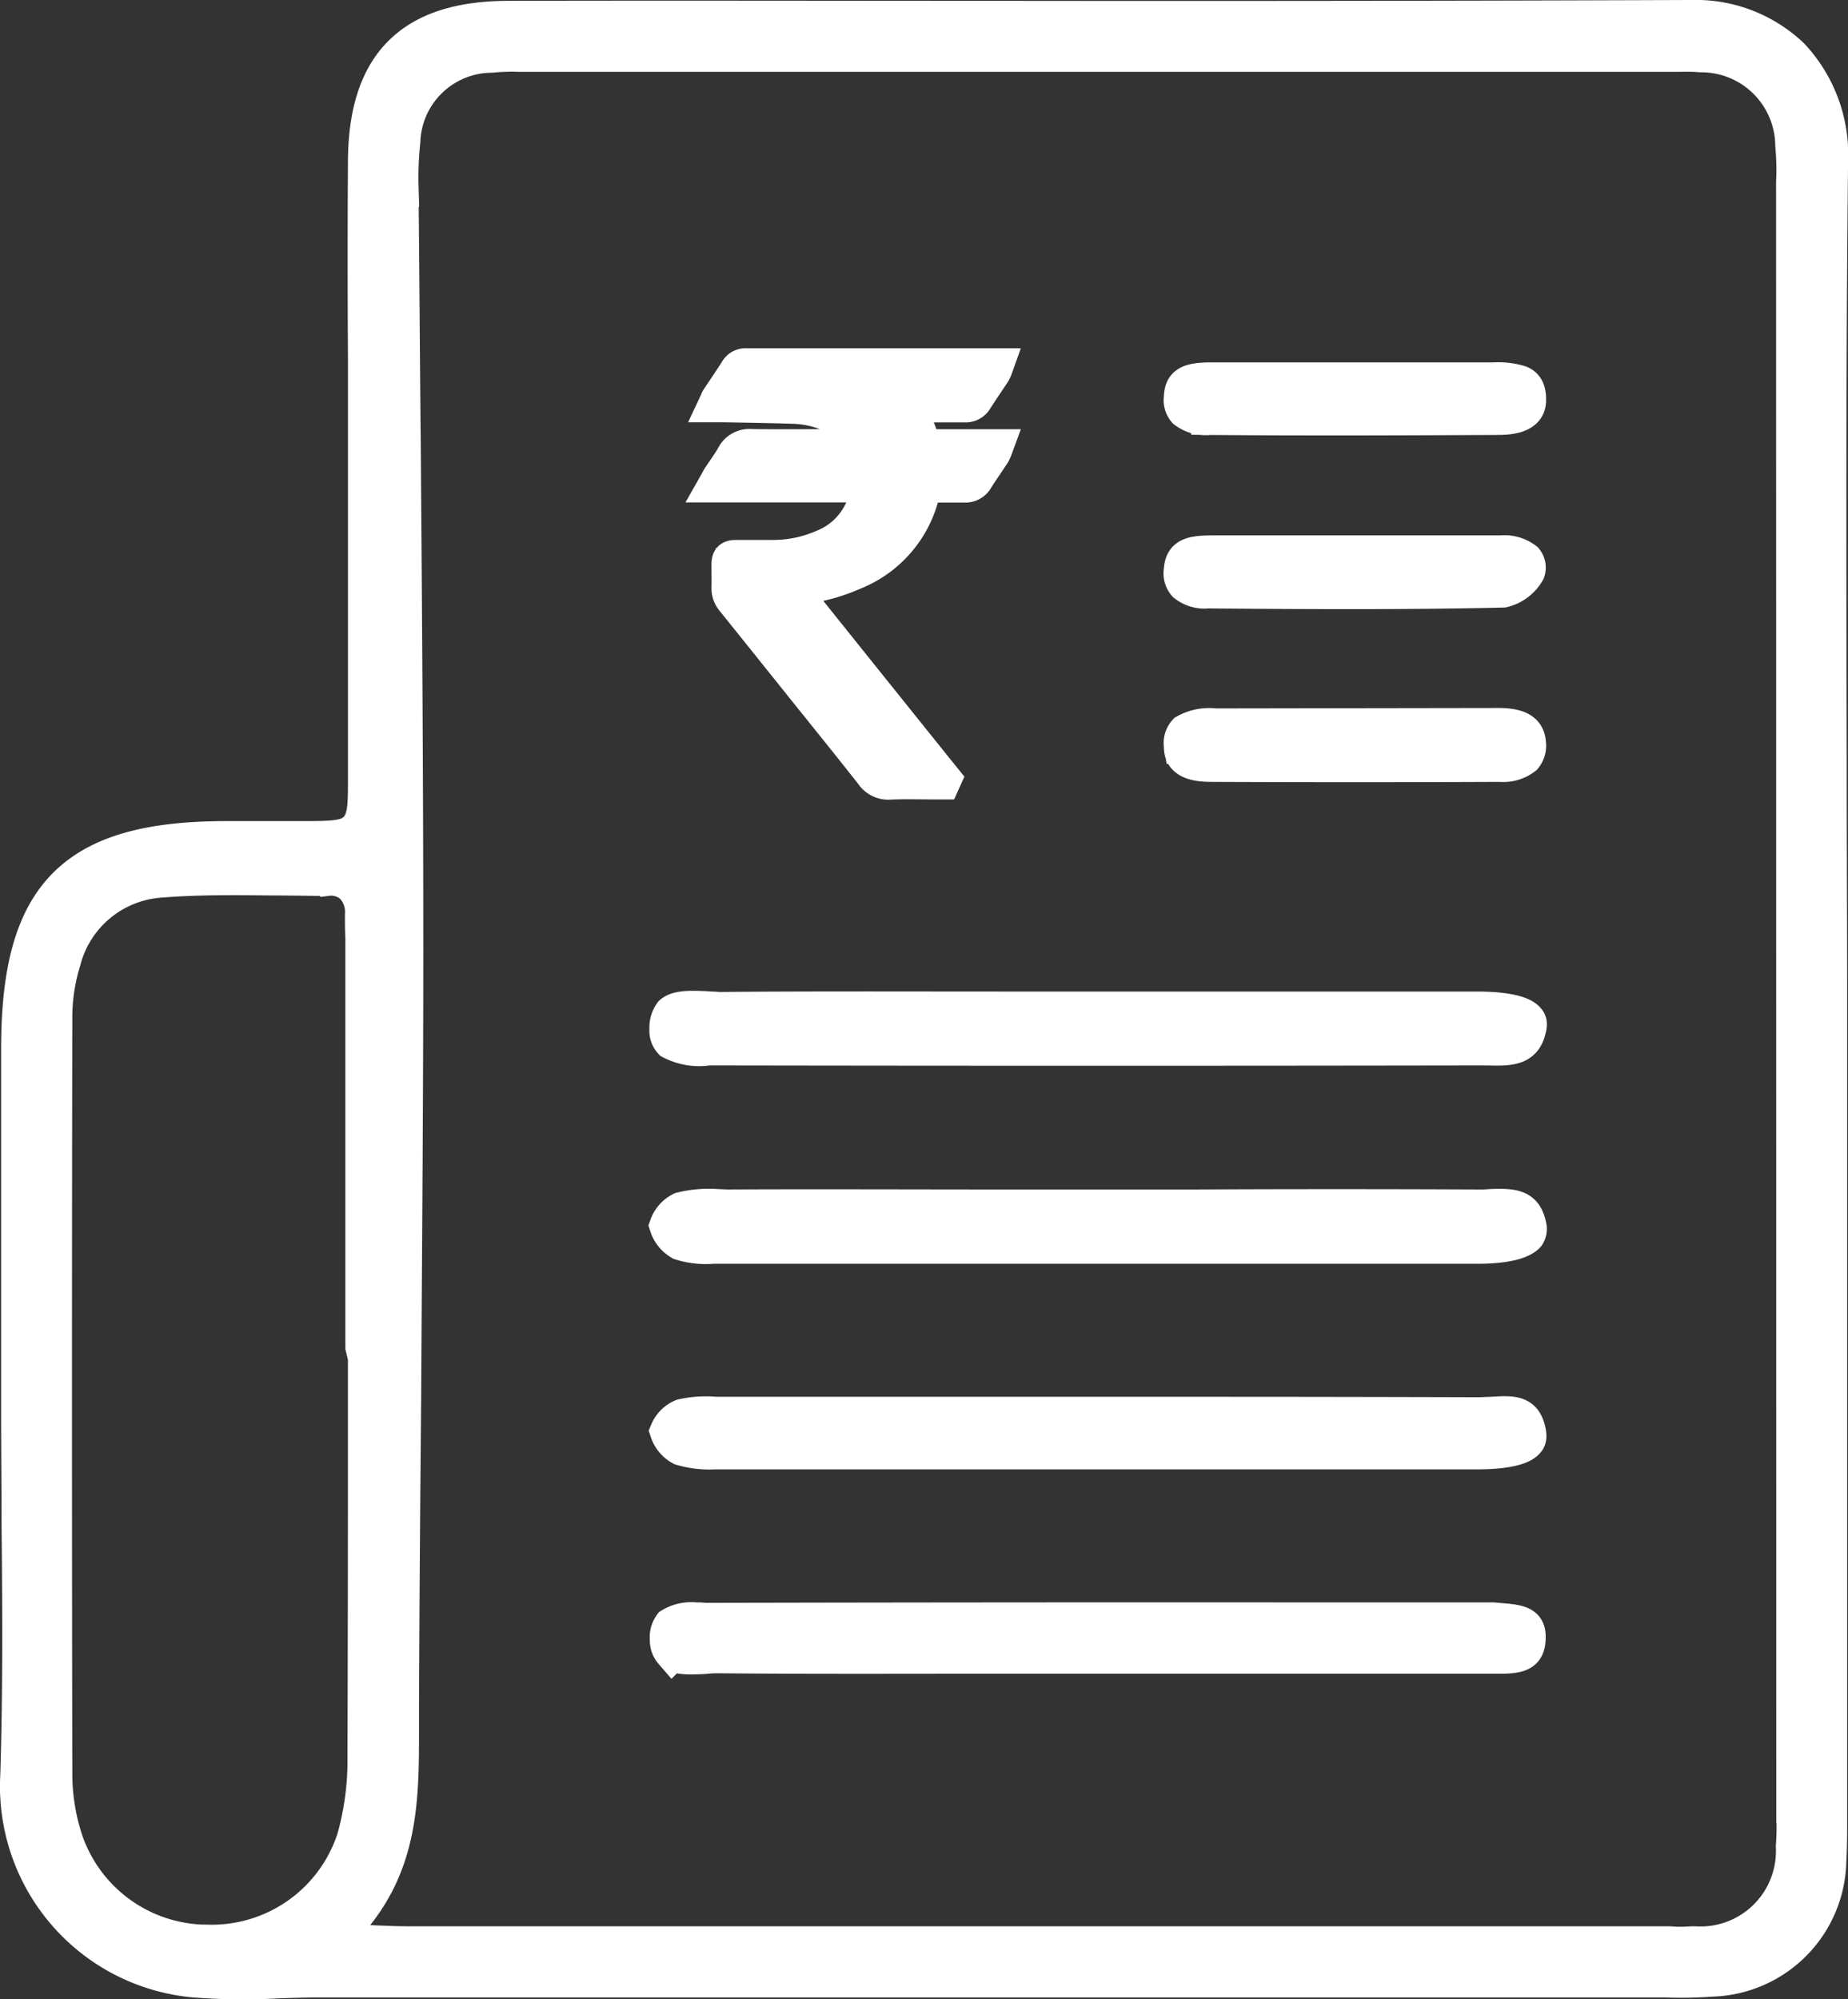
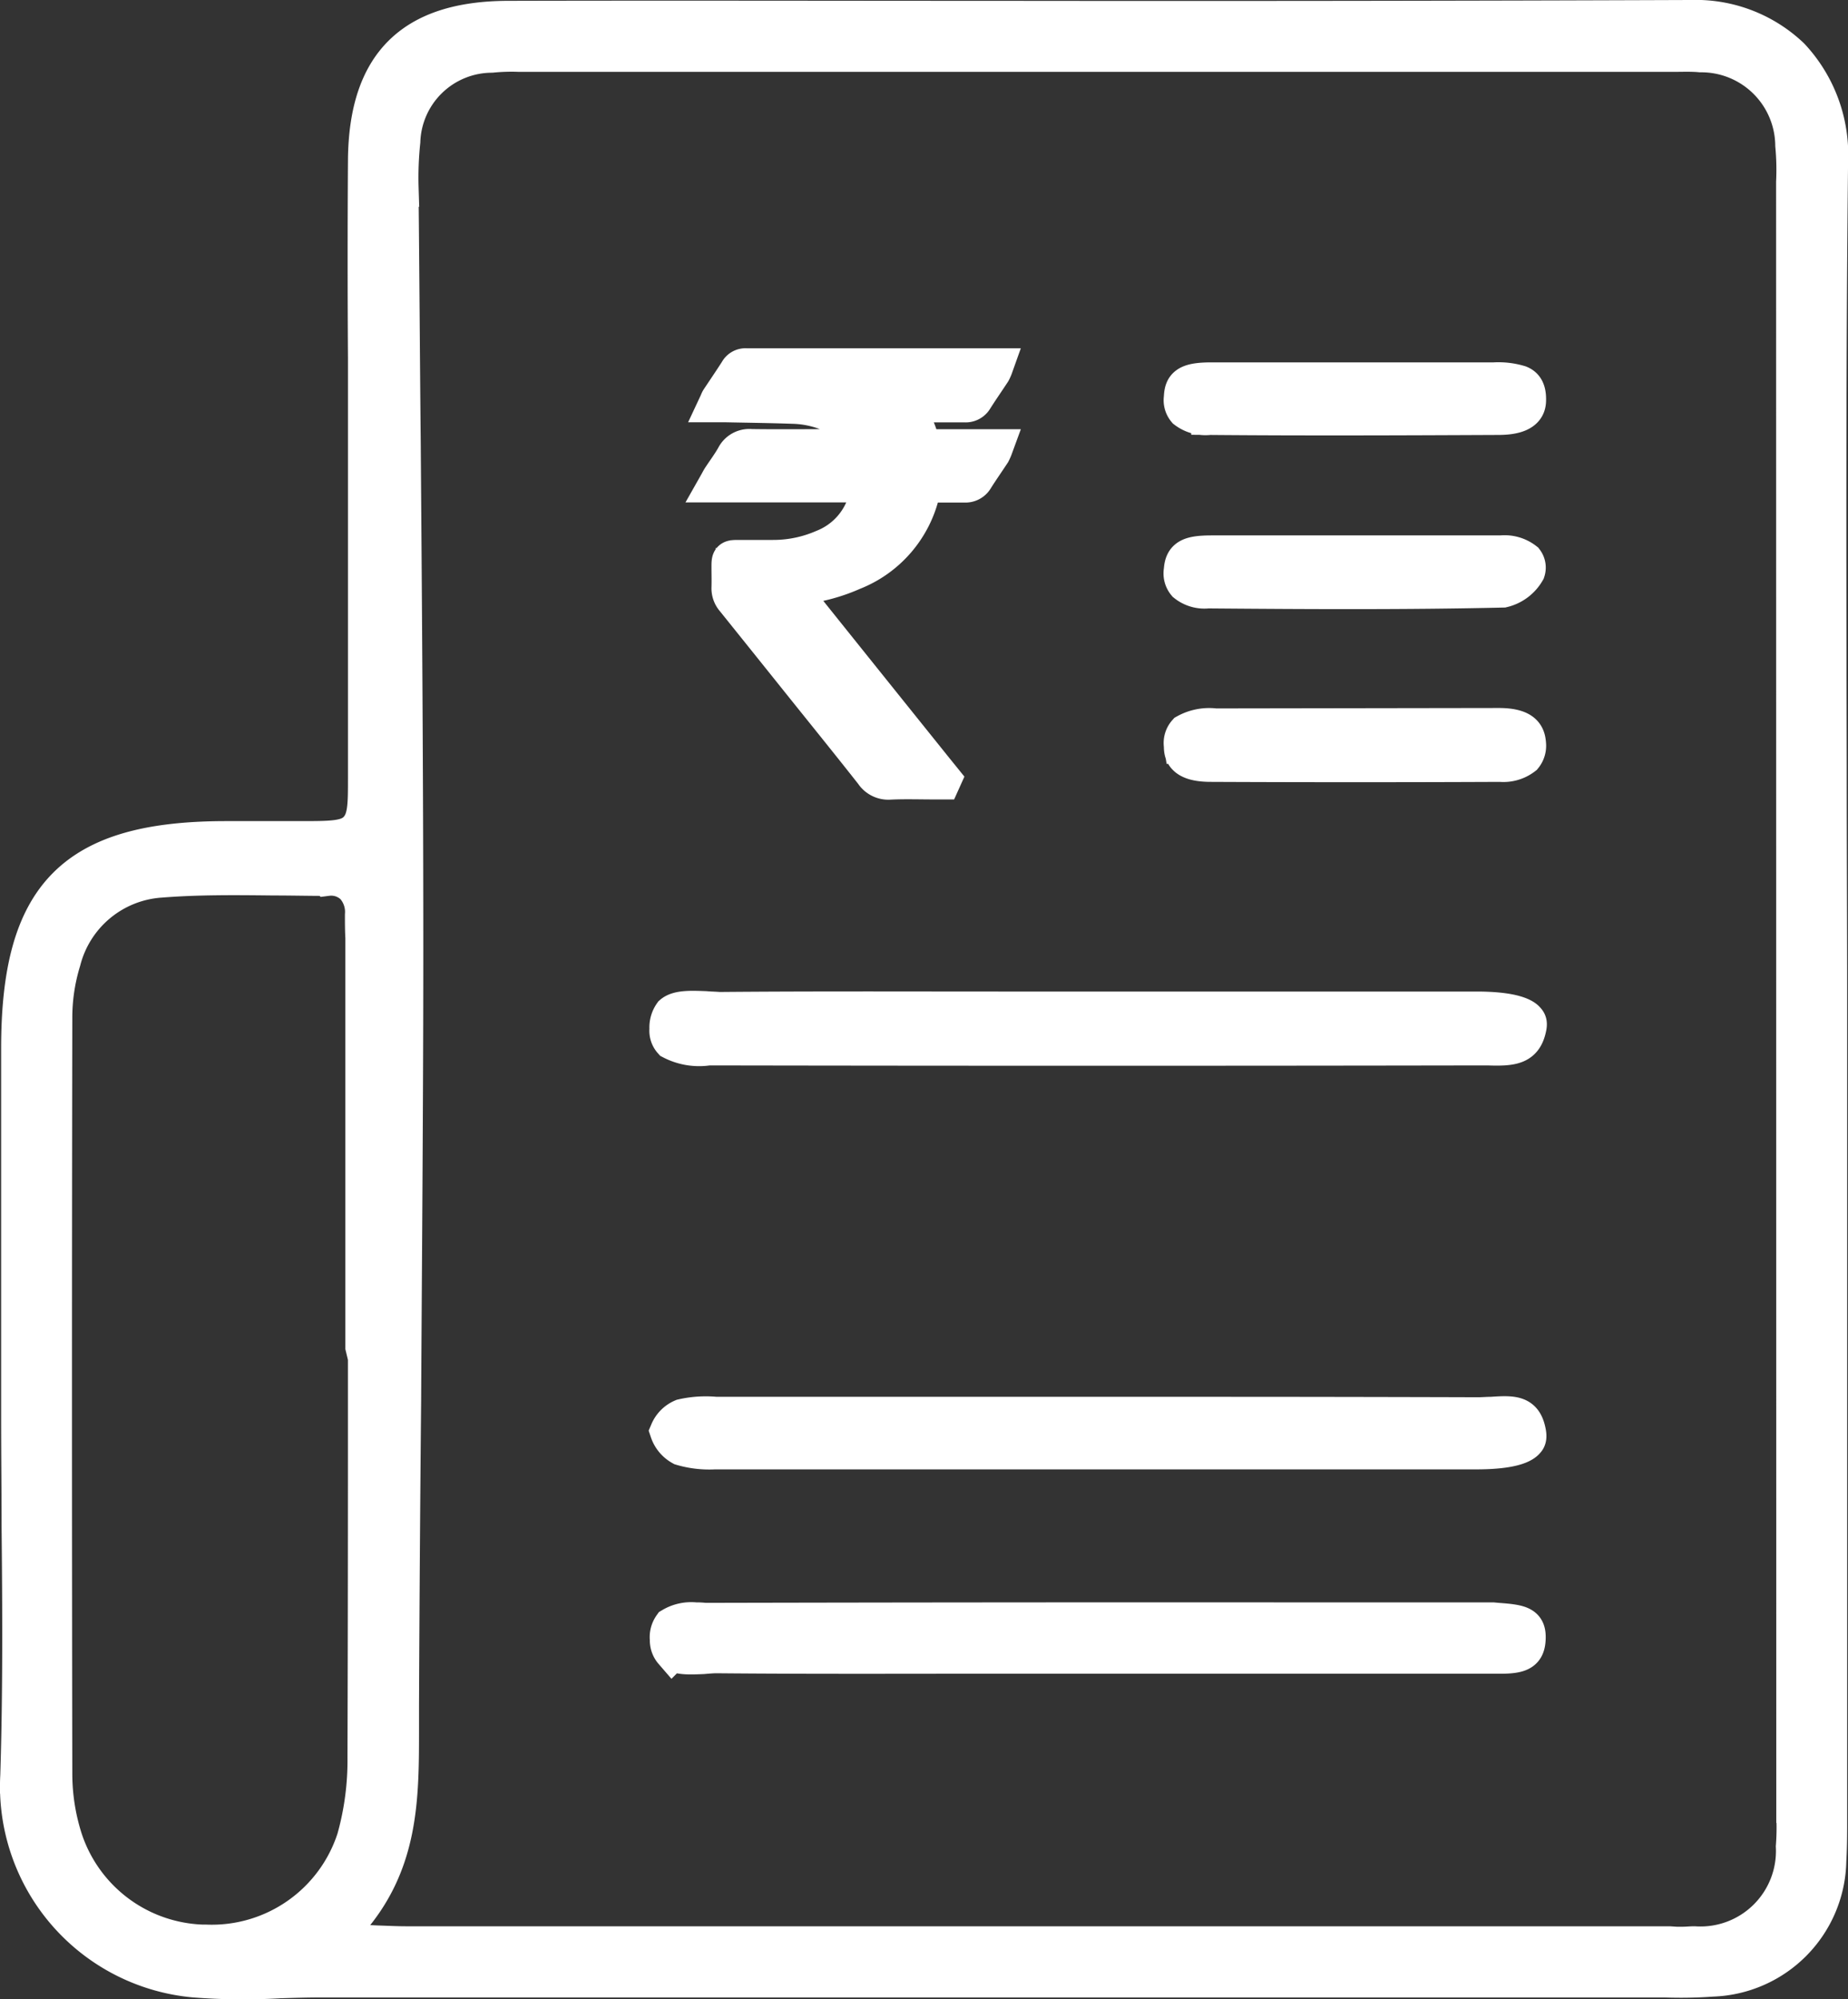
<svg xmlns="http://www.w3.org/2000/svg" width="50.502" height="54.629" viewBox="0 0 50.502 54.629">
  <rect x="0" y="0" width="50.502" height="54.629" fill="#333333" stroke="none" />
  <defs>
    <style>.a{fill:#fff;stroke:#fff;}</style>
  </defs>
  <g transform="translate(-589.996 -25.51)">
    <path class="a" d="M640,29.931a3.935,3.935,0,0,0-1.053-2.879,3.781,3.781,0,0,0-2.75-1.042h-.023q-9.393.035-18.8.023c-4.506,0-9.012-.012-13.507,0-2.61.012-3.839,1.229-3.862,3.851q-.018,2.7,0,5.407V46.785c0,.726,0,1.124-.257,1.393s-.679.269-1.568.269h-2c-4.167,0-5.653,1.5-5.653,5.712v10.1c0,.983.012,1.978.012,2.961.023,2.236.035,4.541-.035,6.8a5.292,5.292,0,0,0,4.8,5.571,17.171,17.171,0,0,0,2.329.023c.386-.012.772-.023,1.159-.023h36.7a12.085,12.085,0,0,0,1.3-.023,3.273,3.273,0,0,0,3.16-3.207c.023-.386.023-.761.023-1.147V52.825c0-2.13-.012-4.249-.012-6.379C639.951,41.038,639.939,35.444,640,29.931ZM595.627,78.6h-.094a4.124,4.124,0,0,1-3.792-2.868A5.876,5.876,0,0,1,591.472,74q-.018-10.341,0-20.67a5.3,5.3,0,0,1,.234-1.568,2.968,2.968,0,0,1,2.68-2.224c1.03-.082,2.072-.07,3.09-.059.492,0,.971.012,1.463.012a.878.878,0,0,1,.726.246,1.045,1.045,0,0,1,.257.772c0,.211,0,.421.012.62V62.317l.07.293v2.844q0,4.038-.012,8.076a7.94,7.94,0,0,1-.293,2.224A4.114,4.114,0,0,1,595.627,78.6Zm43.411-3.488a6.942,6.942,0,0,1-.012.854,2.562,2.562,0,0,1-2.727,2.68c-.105,0-.211.012-.3.012h-.2l-.187-.012H601.1c-.246,0-.492-.012-.808-.023l-1.241-.059.421-.468c1.486-1.627,1.475-3.453,1.475-5.384v-.585q.018-4.178.058-8.357c.023-4.038.059-8.216.059-12.336,0-4.611-.035-9.293-.07-13.834-.023-2.224-.035-4.448-.058-6.683v-.257a9.528,9.528,0,0,1,.047-1.287,2.462,2.462,0,0,1,2.446-2.376,5.509,5.509,0,0,1,.761-.023h31.531c.246,0,.5-.012.749.012a2.52,2.52,0,0,1,2.54,2.493,7.27,7.27,0,0,1,.023,1.007Z" transform="translate(0 0)" />
-     <path class="a" d="M629.174,54.286a.3.3,0,0,1-.035.234c-.07.082-.351.293-1.358.293H606.889a2.269,2.269,0,0,1-.866-.094.793.793,0,0,1-.363-.445.753.753,0,0,1,.375-.421,3.127,3.127,0,0,1,.96-.082l.293.012c2.516-.012,5.045,0,7.573,0h5.2q3.88-.018,7.76,0a2.748,2.748,0,0,0,.316-.012C628.8,53.747,629.069,53.782,629.174,54.286Z" transform="translate(2.584 4.73)" />
    <path class="a" d="M629.174,49.643c-.105.515-.41.562-1.1.538h-.246q-10.429.018-20.869,0h-.187a1.633,1.633,0,0,1-1.007-.164.421.421,0,0,1-.105-.328.647.647,0,0,1,.117-.421c.175-.152.562-.129.913-.117.129.012.246.012.375.023,2.552-.023,5.115-.012,7.666-.012h13.027c1.053,0,1.323.2,1.381.281C629.174,49.479,629.2,49.526,629.174,49.643Z" transform="translate(2.584 3.942)" />
    <path class="a" d="M629.125,59.325c-.082.105-.375.281-1.381.281h-20.81a2.687,2.687,0,0,1-.9-.105.773.773,0,0,1-.363-.433.726.726,0,0,1,.386-.386,2.883,2.883,0,0,1,.913-.059H620.16q3.827,0,7.655.012c.105,0,.234-.012.363-.012.632-.047.89-.023.983.48C629.184,59.231,629.161,59.29,629.125,59.325Z" transform="translate(2.586 5.555)" />
    <path class="a" d="M629.149,63.935c-.023.375-.222.445-.878.433h-13.39c-2.633,0-5.267.012-7.889-.012-.117,0-.246.012-.375.023-.316.012-.679.035-.831-.105a.483.483,0,0,1-.117-.339.534.534,0,0,1,.094-.375,1.052,1.052,0,0,1,.655-.14,1.729,1.729,0,0,1,.246.012h.246q8.164-.018,16.327-.012h4.974l.129.012C629.008,63.479,629.172,63.537,629.149,63.935Z" transform="translate(2.586 6.376)" />
    <path class="a" d="M627.116,43.032a.472.472,0,0,1-.105.339.918.918,0,0,1-.644.187q-3.968.018-7.912,0c-.784,0-.784-.316-.784-.492a.439.439,0,0,1,.105-.363,1.31,1.31,0,0,1,.8-.152l7.748-.012C627.034,42.54,627.1,42.8,627.116,43.032Z" transform="translate(4.631 2.817)" />
    <path class="a" d="M627.092,38.99a1.034,1.034,0,0,1-.655.492c-2.61.059-5.2.047-8.064.023a.822.822,0,0,1-.609-.176.437.437,0,0,1-.094-.363c.023-.363.2-.456.819-.456h7.9a.911.911,0,0,1,.655.187A.318.318,0,0,1,627.092,38.99Z" transform="translate(4.63 2.13)" />
    <path class="a" d="M627.116,34.973c0,.152,0,.48-.808.48-2.633.012-5.267.023-7.889,0a.9.9,0,0,1-.655-.176.424.424,0,0,1-.094-.339c.012-.328.117-.468.8-.468h7.725a2,2,0,0,1,.7.082C627.01,34.6,627.116,34.692,627.116,34.973Z" transform="translate(4.631 1.442)" />
    <g transform="translate(609.588 35.522)">
      <path class="a" d="M612.967,45.47h-.226c-.4,0-.811-.014-1.215.006a.5.5,0,0,1-.454-.227c-.6-.762-1.21-1.517-1.818-2.274q-.988-1.234-1.979-2.467a.464.464,0,0,1-.116-.323c.006-.188,0-.377,0-.565,0-.238.006-.241.252-.241.322,0,.643,0,.964,0a3.421,3.421,0,0,0,1.343-.286,1.975,1.975,0,0,0,1.194-1.368l.006-.02c.062-.3.025-.351-.275-.351q-1.782,0-3.562,0h-.275c.047-.083.07-.132.1-.177.126-.192.266-.378.378-.578a.457.457,0,0,1,.458-.25c.88.012,1.76,0,2.641,0,.083,0,.167,0,.25,0a1.278,1.278,0,0,0,.164-.036,2.007,2.007,0,0,0-.1-.215,1.684,1.684,0,0,0-.823-.684,2.746,2.746,0,0,0-.936-.207c-.627-.022-1.255-.03-1.882-.043-.075,0-.149,0-.249,0,.029-.062.039-.095.056-.122.17-.256.343-.51.509-.768a.243.243,0,0,1,.241-.132c.041,0,.083,0,.125,0h6.666a1.128,1.128,0,0,1-.064.146c-.161.245-.329.486-.486.734a.285.285,0,0,1-.276.144c-.475,0-.95,0-1.424,0-.075,0-.15.007-.258.013.046.08.07.135.105.183a2.519,2.519,0,0,1,.373.791c.053.185.067.2.261.2.5,0,1.005,0,1.509,0h.254a1.352,1.352,0,0,1-.064.147c-.153.233-.314.462-.464.7a.309.309,0,0,1-.295.157c-.307,0-.615,0-.921,0-.2,0-.206.008-.248.2a3.082,3.082,0,0,1-1.889,2.2,4.8,4.8,0,0,1-1.533.394.613.613,0,0,0-.1.019c-.012,0-.02.016-.048.044.046.068.089.144.144.212q1.859,2.321,3.722,4.64c.095.119.191.236.287.355Z" transform="translate(-606.808 -34.137)" />
    </g>
  </g>
</svg>